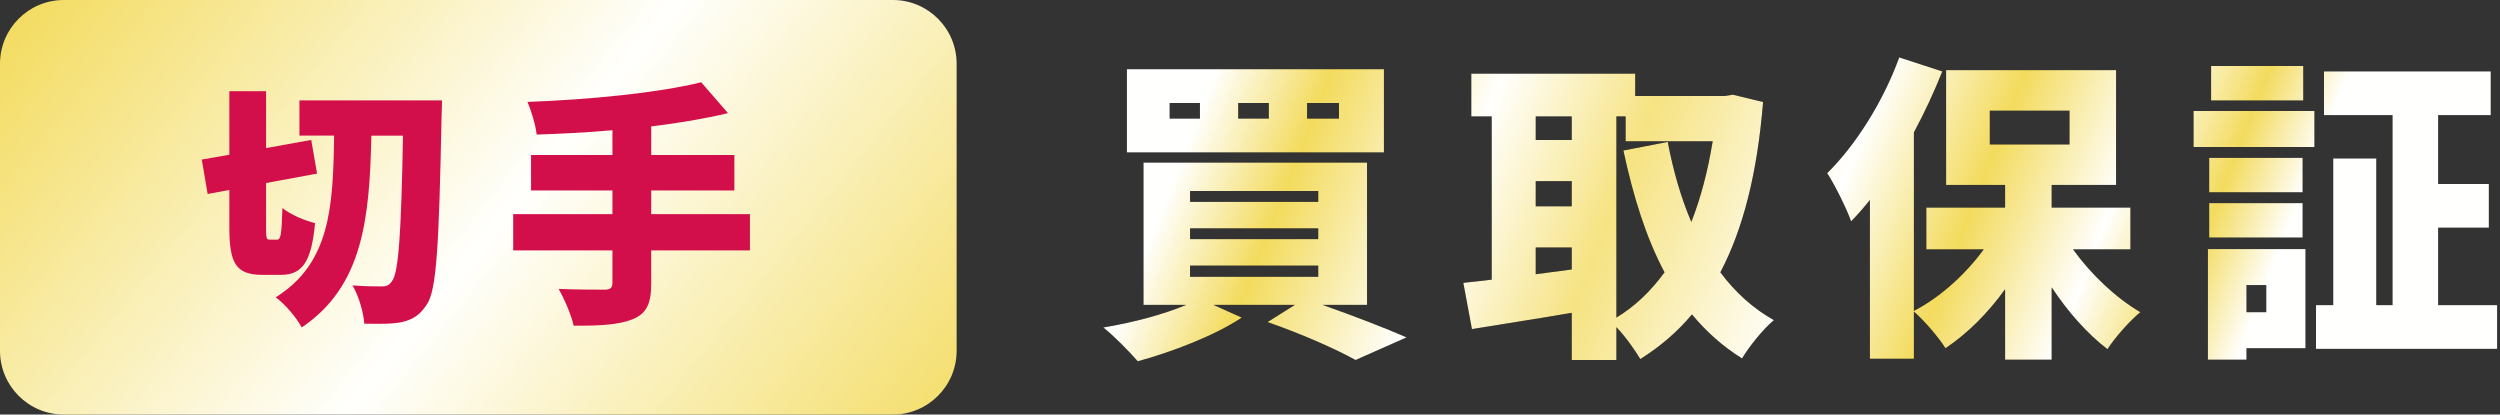
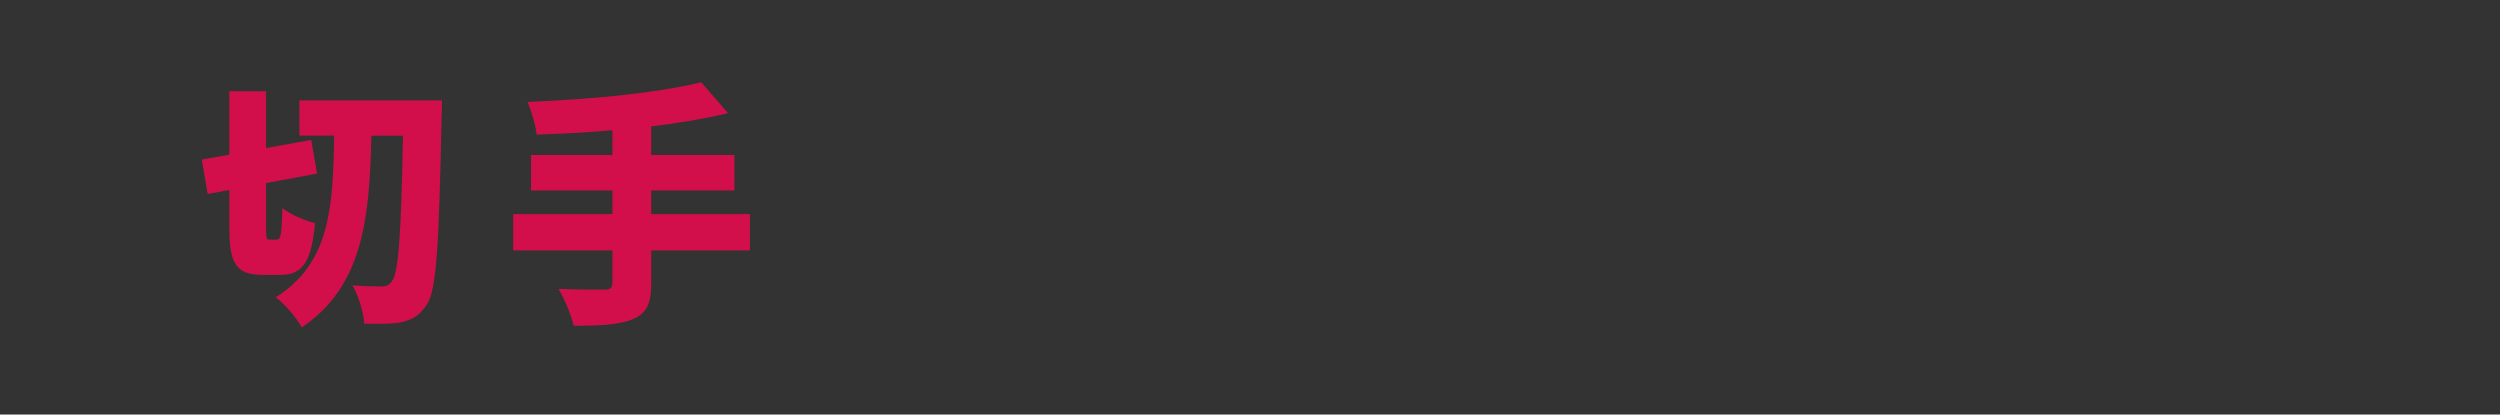
<svg xmlns="http://www.w3.org/2000/svg" width="392" height="65" viewBox="0 0 392 65" fill="none">
  <rect x="0" y="0" width="392" height="65" fill="#333333" stroke="none" />
  <g clip-path="url(#clip0_2355_3598)">
-     <path d="M207.35 47.8C212.2 49.5 217.35 51.5 220.55 52.9L212.55 56.45C209.6 54.8 204.1 52.35 198.75 50.5L203.05 47.8H190.25L194.7 49.8C190.45 52.65 183.7 55.2 178.4 56.65C177.15 55.2 174.6 52.6 173 51.35C177.55 50.6 182.5 49.3 186 47.8H179.3V25.5H214.35V47.8H207.35ZM217 23.9H176.7V10.85H217V23.9ZM188.15 16.15H183.4V18.6H188.15V16.15ZM186.6 31.65H206.7V29.95H186.6V31.65ZM186.6 37.5H206.7V35.8H186.6V37.5ZM186.6 43.4H206.7V41.65H186.6V43.4ZM198.95 16.15H194.15V18.6H198.95V16.15ZM209.95 16.15H204.95V18.6H209.95V16.15Z" fill="black" />
    <path d="M276.45 16C275.55 27.1 273.35 35.85 269.75 42.7C272.05 45.8 274.85 48.35 278.15 50.2C276.5 51.55 274.25 54.35 273.15 56.2C270.1 54.3 267.55 52 265.3 49.3C263 52.05 260.3 54.35 257.2 56.3C256.3 54.8 254.85 52.75 253.45 51.3V56.45H246.45V49.05C240.95 50 235.3 50.85 230.8 51.6L229.45 44.35C230.8 44.2 232.3 44.05 233.9 43.85V18.25H230.7V11.55H256.4V15.05H270.45L271.7 14.85L276.45 16ZM240.8 18.25V21.95H246.45V18.25H240.8ZM240.8 32.35H246.45V28.4H240.8V32.35ZM246.45 42.25V38.8H240.8V43L246.45 42.25ZM253.45 49.8C256.35 48.05 258.85 45.65 261 42.7C258.1 37.25 256.1 30.85 254.55 23.6L261.5 22.25C262.35 26.7 263.55 30.95 265.2 34.8C266.7 31 267.8 26.75 268.55 22.15H254.9V18.25H253.45V49.8Z" fill="black" />
-     <path d="M325.05 39.1C327.85 43 331.7 46.65 335.6 48.95C333.95 50.3 331.6 52.95 330.45 54.75C327.3 52.35 324.25 48.9 321.7 45.05V56.4H314.4V45.35C311.7 49.1 308.5 52.3 305.05 54.6C303.95 52.85 301.7 50.25 300.1 48.85V56.25H293.2V31.35C292.25 32.55 291.25 33.7 290.25 34.7C289.65 32.95 287.7 28.95 286.5 27.15C290.95 22.8 295.3 15.9 297.8 9L304.55 11.2C303.3 14.35 301.8 17.6 300.1 20.75V48.75C304.25 46.6 308.2 43 311.05 39.1H302.05V32.55H314.4V29H305.15V11H331.8V29H321.7V32.55H334.05V39.1H325.05ZM312 22.65H324.5V17.35H312V22.65Z" fill="black" />
    <path d="M343.95 17.4H362.9V23.05H343.95V17.4ZM361.5 54.6H352.25V56.4H346.2V39.05H361.5V54.6ZM361.05 30.15H346.4V24.75H361.05V30.15ZM346.4 31.85H361.05V37.25H346.4V31.85ZM361.15 15.75H346.7V10.35H361.15V15.75ZM352.25 44.7V48.95H355.35V44.7H352.25ZM391.55 47.85V54.7H363.15V47.85H365.85V24.85H372.6V47.85H375.15V18.05H364.4V11.2H390.55V18.05H382.3V28.85H390.25V35.7H382.3V47.85H391.55Z" fill="black" />
    <path d="M207.35 47.8C212.2 49.5 217.35 51.5 220.55 52.9L212.55 56.45C209.6 54.8 204.1 52.35 198.75 50.5L203.05 47.8H190.25L194.7 49.8C190.45 52.65 183.7 55.2 178.4 56.65C177.15 55.2 174.6 52.6 173 51.35C177.55 50.6 182.5 49.3 186 47.8H179.3V25.5H214.35V47.8H207.35ZM217 23.9H176.7V10.85H217V23.9ZM188.15 16.15H183.4V18.6H188.15V16.15ZM186.6 31.65H206.7V29.95H186.6V31.65ZM186.6 37.5H206.7V35.8H186.6V37.5ZM186.6 43.4H206.7V41.65H186.6V43.4ZM198.95 16.15H194.15V18.6H198.95V16.15ZM209.95 16.15H204.95V18.6H209.95V16.15Z" fill="url(#paint0_linear_2355_3598)" />
    <path d="M276.45 16C275.55 27.1 273.35 35.85 269.75 42.7C272.05 45.8 274.85 48.35 278.15 50.2C276.5 51.55 274.25 54.35 273.15 56.2C270.1 54.3 267.55 52 265.3 49.3C263 52.05 260.3 54.35 257.2 56.3C256.3 54.8 254.85 52.75 253.45 51.3V56.45H246.45V49.05C240.95 50 235.3 50.85 230.8 51.6L229.45 44.35C230.8 44.2 232.3 44.05 233.9 43.85V18.25H230.7V11.55H256.4V15.05H270.45L271.7 14.85L276.45 16ZM240.8 18.25V21.95H246.45V18.25H240.8ZM240.8 32.35H246.45V28.4H240.8V32.35ZM246.45 42.25V38.8H240.8V43L246.45 42.25ZM253.45 49.8C256.35 48.05 258.85 45.65 261 42.7C258.1 37.25 256.1 30.85 254.55 23.6L261.5 22.25C262.35 26.7 263.55 30.95 265.2 34.8C266.7 31 267.8 26.75 268.55 22.15H254.9V18.25H253.45V49.8Z" fill="url(#paint1_linear_2355_3598)" />
    <path d="M325.05 39.1C327.85 43 331.7 46.65 335.6 48.95C333.95 50.3 331.6 52.95 330.45 54.75C327.3 52.35 324.25 48.9 321.7 45.05V56.4H314.4V45.35C311.7 49.1 308.5 52.3 305.05 54.6C303.95 52.85 301.7 50.25 300.1 48.85V56.25H293.2V31.35C292.25 32.55 291.25 33.7 290.25 34.7C289.65 32.95 287.7 28.95 286.5 27.15C290.95 22.8 295.3 15.9 297.8 9L304.55 11.2C303.3 14.35 301.8 17.6 300.1 20.75V48.75C304.25 46.6 308.2 43 311.05 39.1H302.05V32.55H314.4V29H305.15V11H331.8V29H321.7V32.55H334.05V39.1H325.05ZM312 22.65H324.5V17.35H312V22.65Z" fill="url(#paint2_linear_2355_3598)" />
-     <path d="M343.95 17.4H362.9V23.05H343.95V17.4ZM361.5 54.6H352.25V56.4H346.2V39.05H361.5V54.6ZM361.05 30.15H346.4V24.75H361.05V30.15ZM346.4 31.85H361.05V37.25H346.4V31.85ZM361.15 15.75H346.7V10.35H361.15V15.75ZM352.25 44.7V48.95H355.35V44.7H352.25ZM391.55 47.85V54.7H363.15V47.85H365.85V24.85H372.6V47.85H375.15V18.05H364.4V11.2H390.55V18.05H382.3V28.85H390.25V35.7H382.3V47.85H391.55Z" fill="url(#paint3_linear_2355_3598)" />
  </g>
-   <path d="M140 0H10C4.477 0 0 4.477 0 10V55C0 60.523 4.477 65 10 65H140C145.523 65 150 60.523 150 55V10C150 4.477 145.523 0 140 0Z" fill="url(#paint4_linear_2355_3598)" />
  <path d="M43.44 37.58C44.04 37.58 44.16 36.7 44.28 32.62C45.48 33.62 47.84 34.62 49.4 34.98C48.84 41.02 47.44 43.1 44.04 43.1H41.2C37 43.1 35.96 41.34 35.96 35.62V29.78L32.56 30.42L31.64 25.02L35.96 24.26V14.3H41.72V23.22L48.8 21.94L49.72 27.22L41.72 28.7V35.62C41.72 37.38 41.76 37.58 42.32 37.58H43.44ZM69.31 15.75C69.31 15.75 69.27 17.87 69.23 18.63C68.83 38.35 68.47 45.43 66.95 47.71C65.75 49.55 64.63 50.11 62.99 50.51C61.47 50.83 59.27 50.79 57.11 50.75C57.03 49.11 56.27 46.43 55.27 44.75C57.23 44.91 58.95 44.91 59.91 44.91C60.63 44.91 61.03 44.71 61.47 44.07C62.51 42.75 62.91 36.47 63.19 21.27H58.23C57.95 34.15 56.95 44.87 47.31 51.34C46.47 49.78 44.71 47.7 43.23 46.62C51.79 41.26 52.23 32.46 52.39 21.26H46.95V15.74H69.31V15.75Z" fill="#D30F4B" />
  <path d="M117.59 39.26H102.11V44.46C102.11 47.7 101.35 49.18 99.19 50.06C97.03 50.94 93.95 51.1 89.95 51.06C89.59 49.42 88.47 46.82 87.59 45.3C90.35 45.42 93.79 45.42 94.75 45.42C95.71 45.42 96.03 45.14 96.03 44.34V39.26H80.47V33.58H96.03V29.86H83.27V24.3H96.03V20.42C91.99 20.78 87.95 20.98 84.15 21.1C83.99 19.62 83.27 17.26 82.71 15.98C92.43 15.62 103.11 14.58 109.95 12.9L114.15 17.74C110.47 18.62 106.39 19.3 102.11 19.82V24.3H115.15V29.86H102.11V33.58H117.59V39.26Z" fill="#D30F4B" />
  <defs>
    <linearGradient id="paint0_linear_2355_3598" x1="192.23" y1="-2.23" x2="349.51" y2="59.42" gradientUnits="userSpaceOnUse">
      <stop offset="0.02" stop-color="#FFFFFD" />
      <stop offset="0.12" stop-color="#F3DB5D" />
      <stop offset="0.27" stop-color="#FFFFFD" />
      <stop offset="0.41" stop-color="#F6E382" />
      <stop offset="0.6" stop-color="#FFFFFD" />
      <stop offset="0.72" stop-color="#F3DB5D" />
      <stop offset="0.84" stop-color="#FFFFFD" />
      <stop offset="0.93" stop-color="#F3DB5D" />
      <stop offset="1" stop-color="#FFFFFD" />
    </linearGradient>
    <linearGradient id="paint1_linear_2355_3598" x1="192.23" y1="-2.23" x2="349.51" y2="59.42" gradientUnits="userSpaceOnUse">
      <stop offset="0.02" stop-color="#FFFFFD" />
      <stop offset="0.12" stop-color="#F3DB5D" />
      <stop offset="0.27" stop-color="#FFFFFD" />
      <stop offset="0.41" stop-color="#F6E382" />
      <stop offset="0.6" stop-color="#FFFFFD" />
      <stop offset="0.72" stop-color="#F3DB5D" />
      <stop offset="0.84" stop-color="#FFFFFD" />
      <stop offset="0.93" stop-color="#F3DB5D" />
      <stop offset="1" stop-color="#FFFFFD" />
    </linearGradient>
    <linearGradient id="paint2_linear_2355_3598" x1="192.23" y1="-2.23" x2="349.51" y2="59.42" gradientUnits="userSpaceOnUse">
      <stop offset="0.02" stop-color="#FFFFFD" />
      <stop offset="0.12" stop-color="#F3DB5D" />
      <stop offset="0.27" stop-color="#FFFFFD" />
      <stop offset="0.41" stop-color="#F6E382" />
      <stop offset="0.6" stop-color="#FFFFFD" />
      <stop offset="0.72" stop-color="#F3DB5D" />
      <stop offset="0.84" stop-color="#FFFFFD" />
      <stop offset="0.93" stop-color="#F3DB5D" />
      <stop offset="1" stop-color="#FFFFFD" />
    </linearGradient>
    <linearGradient id="paint3_linear_2355_3598" x1="192.23" y1="-2.23" x2="349.51" y2="59.42" gradientUnits="userSpaceOnUse">
      <stop offset="0.02" stop-color="#FFFFFD" />
      <stop offset="0.12" stop-color="#F3DB5D" />
      <stop offset="0.27" stop-color="#FFFFFD" />
      <stop offset="0.41" stop-color="#F6E382" />
      <stop offset="0.6" stop-color="#FFFFFD" />
      <stop offset="0.72" stop-color="#F3DB5D" />
      <stop offset="0.84" stop-color="#FFFFFD" />
      <stop offset="0.93" stop-color="#F3DB5D" />
      <stop offset="1" stop-color="#FFFFFD" />
    </linearGradient>
    <linearGradient id="paint4_linear_2355_3598" x1="1.938" y1="0.019" x2="128.577" y2="102.046" gradientUnits="userSpaceOnUse">
      <stop stop-color="#F3DB5D" />
      <stop offset="0.5" stop-color="#FFFFFD" />
      <stop offset="1" stop-color="#F3DB5D" />
    </linearGradient>
    <clipPath id="clip0_2355_3598">
-       <rect width="218.55" height="47.65" fill="white" transform="translate(173 9)" />
-     </clipPath>
+       </clipPath>
  </defs>
</svg>